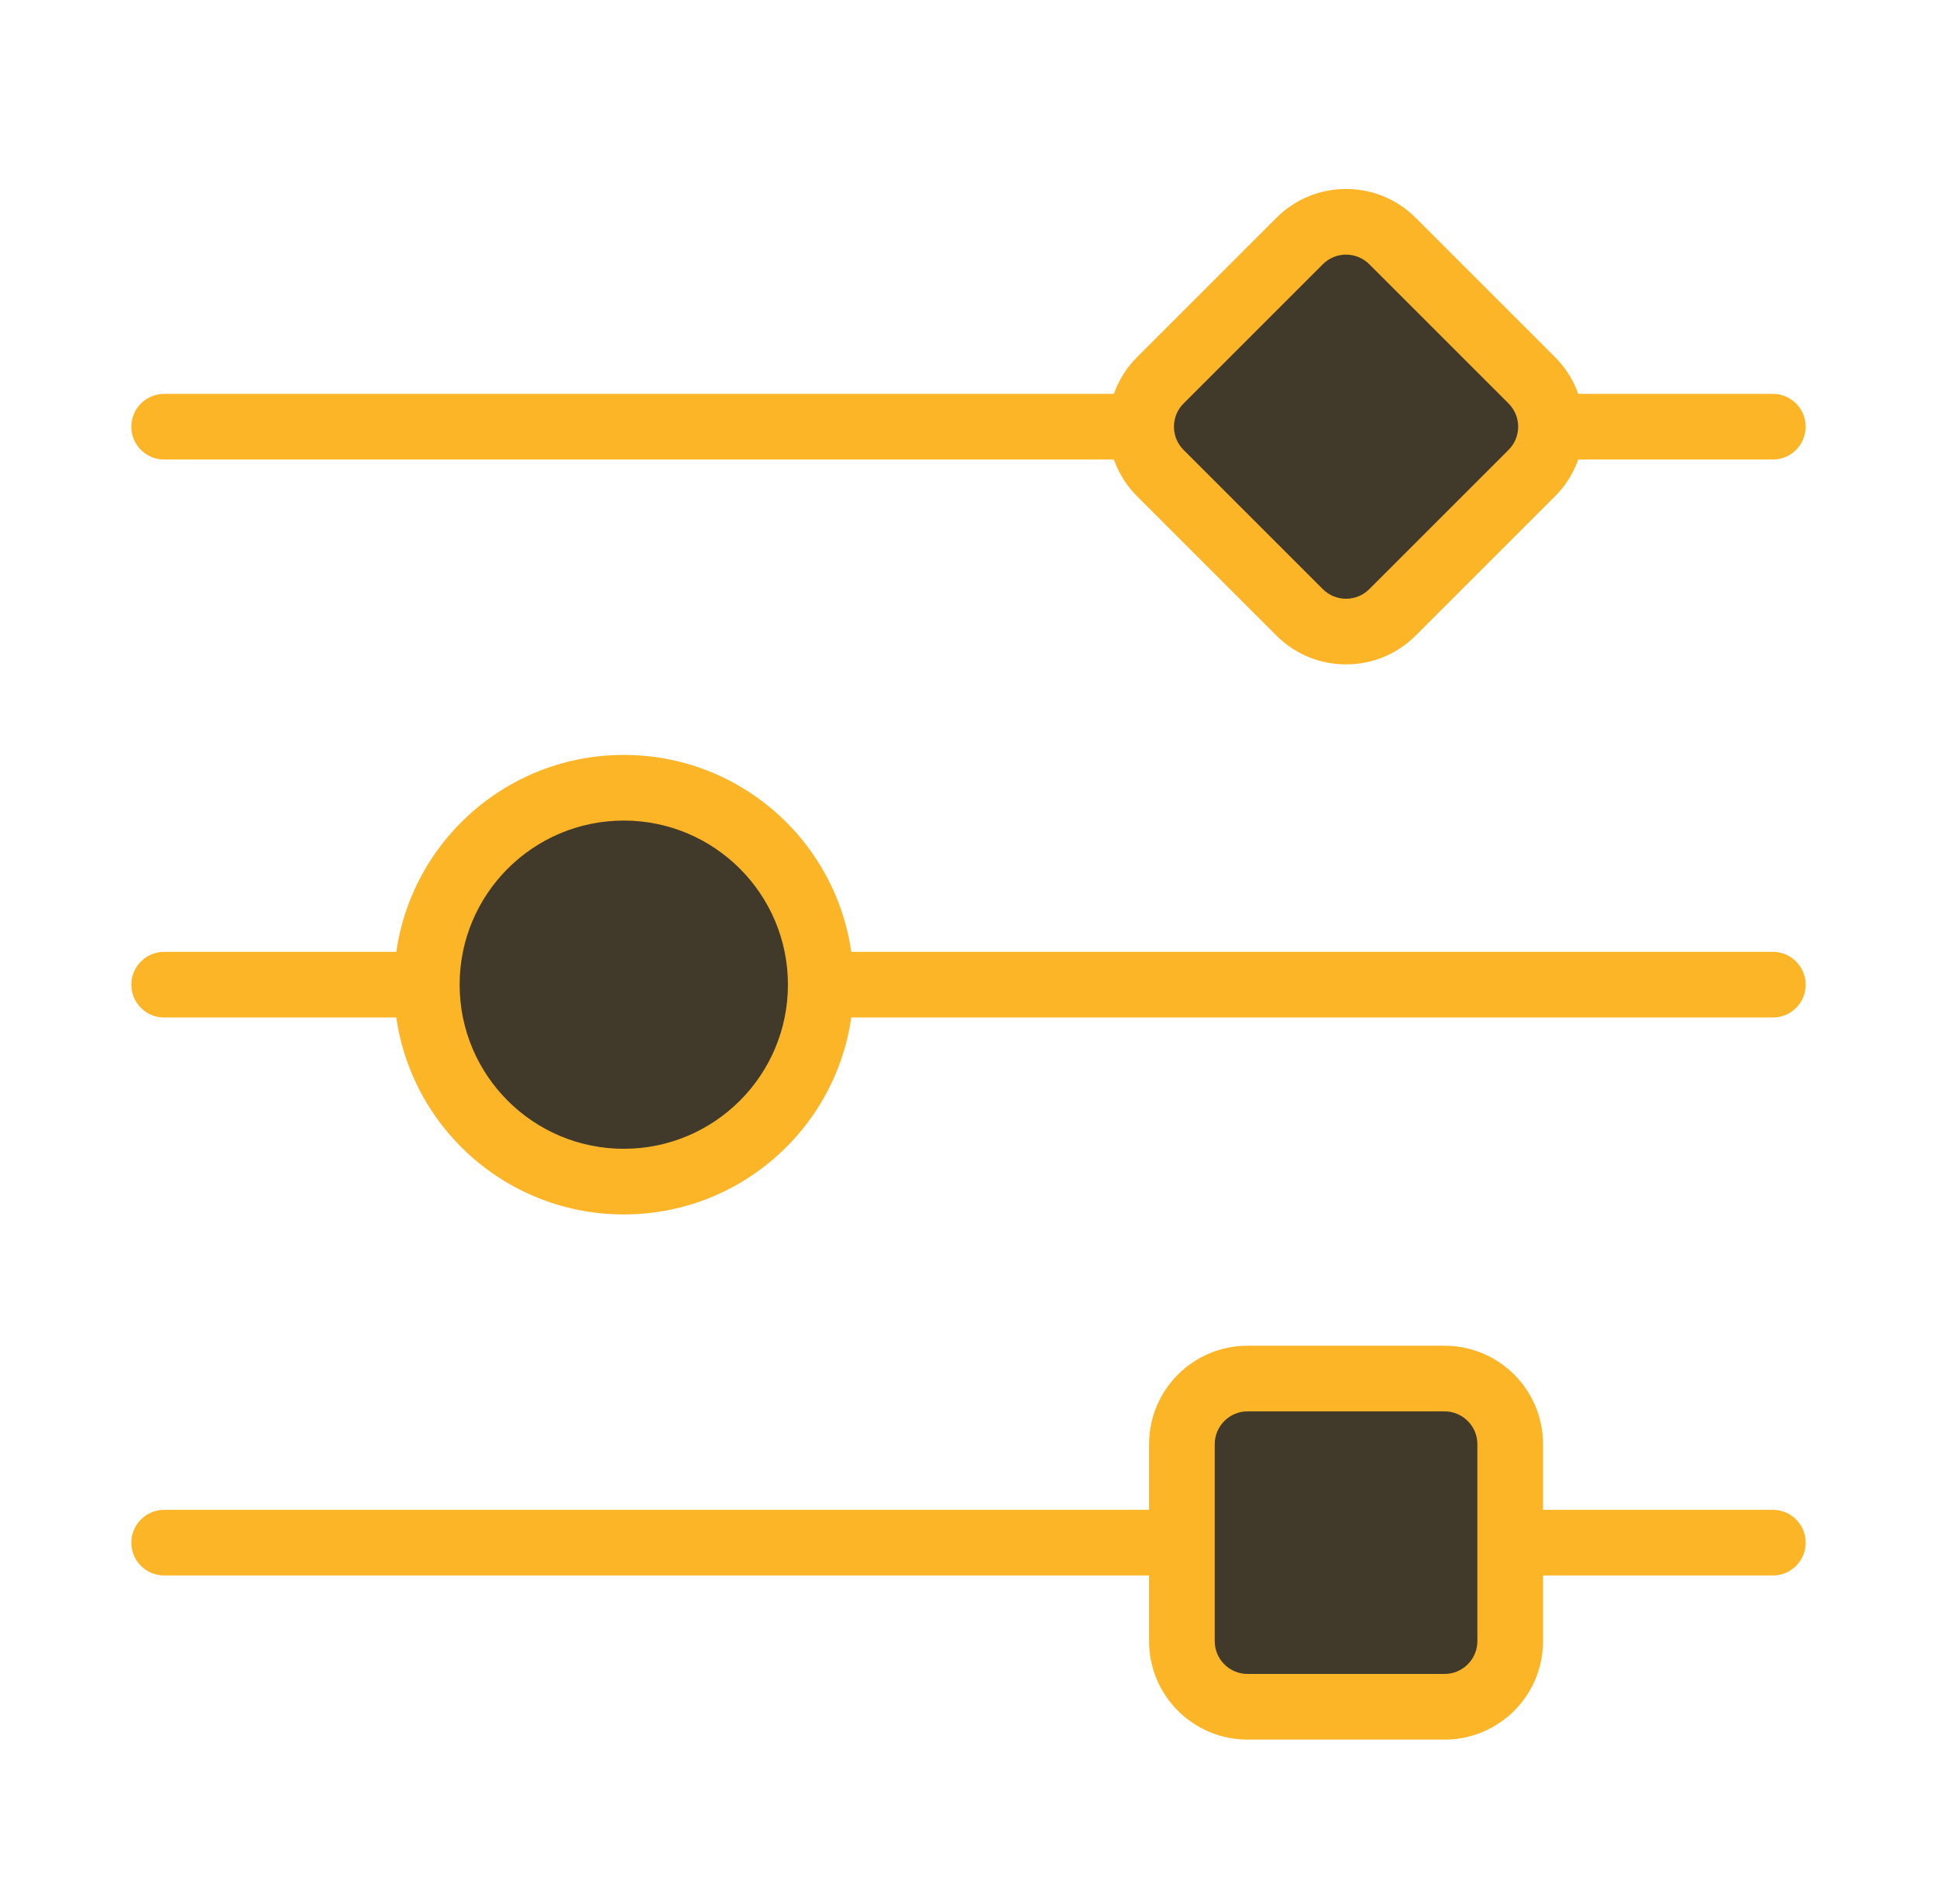
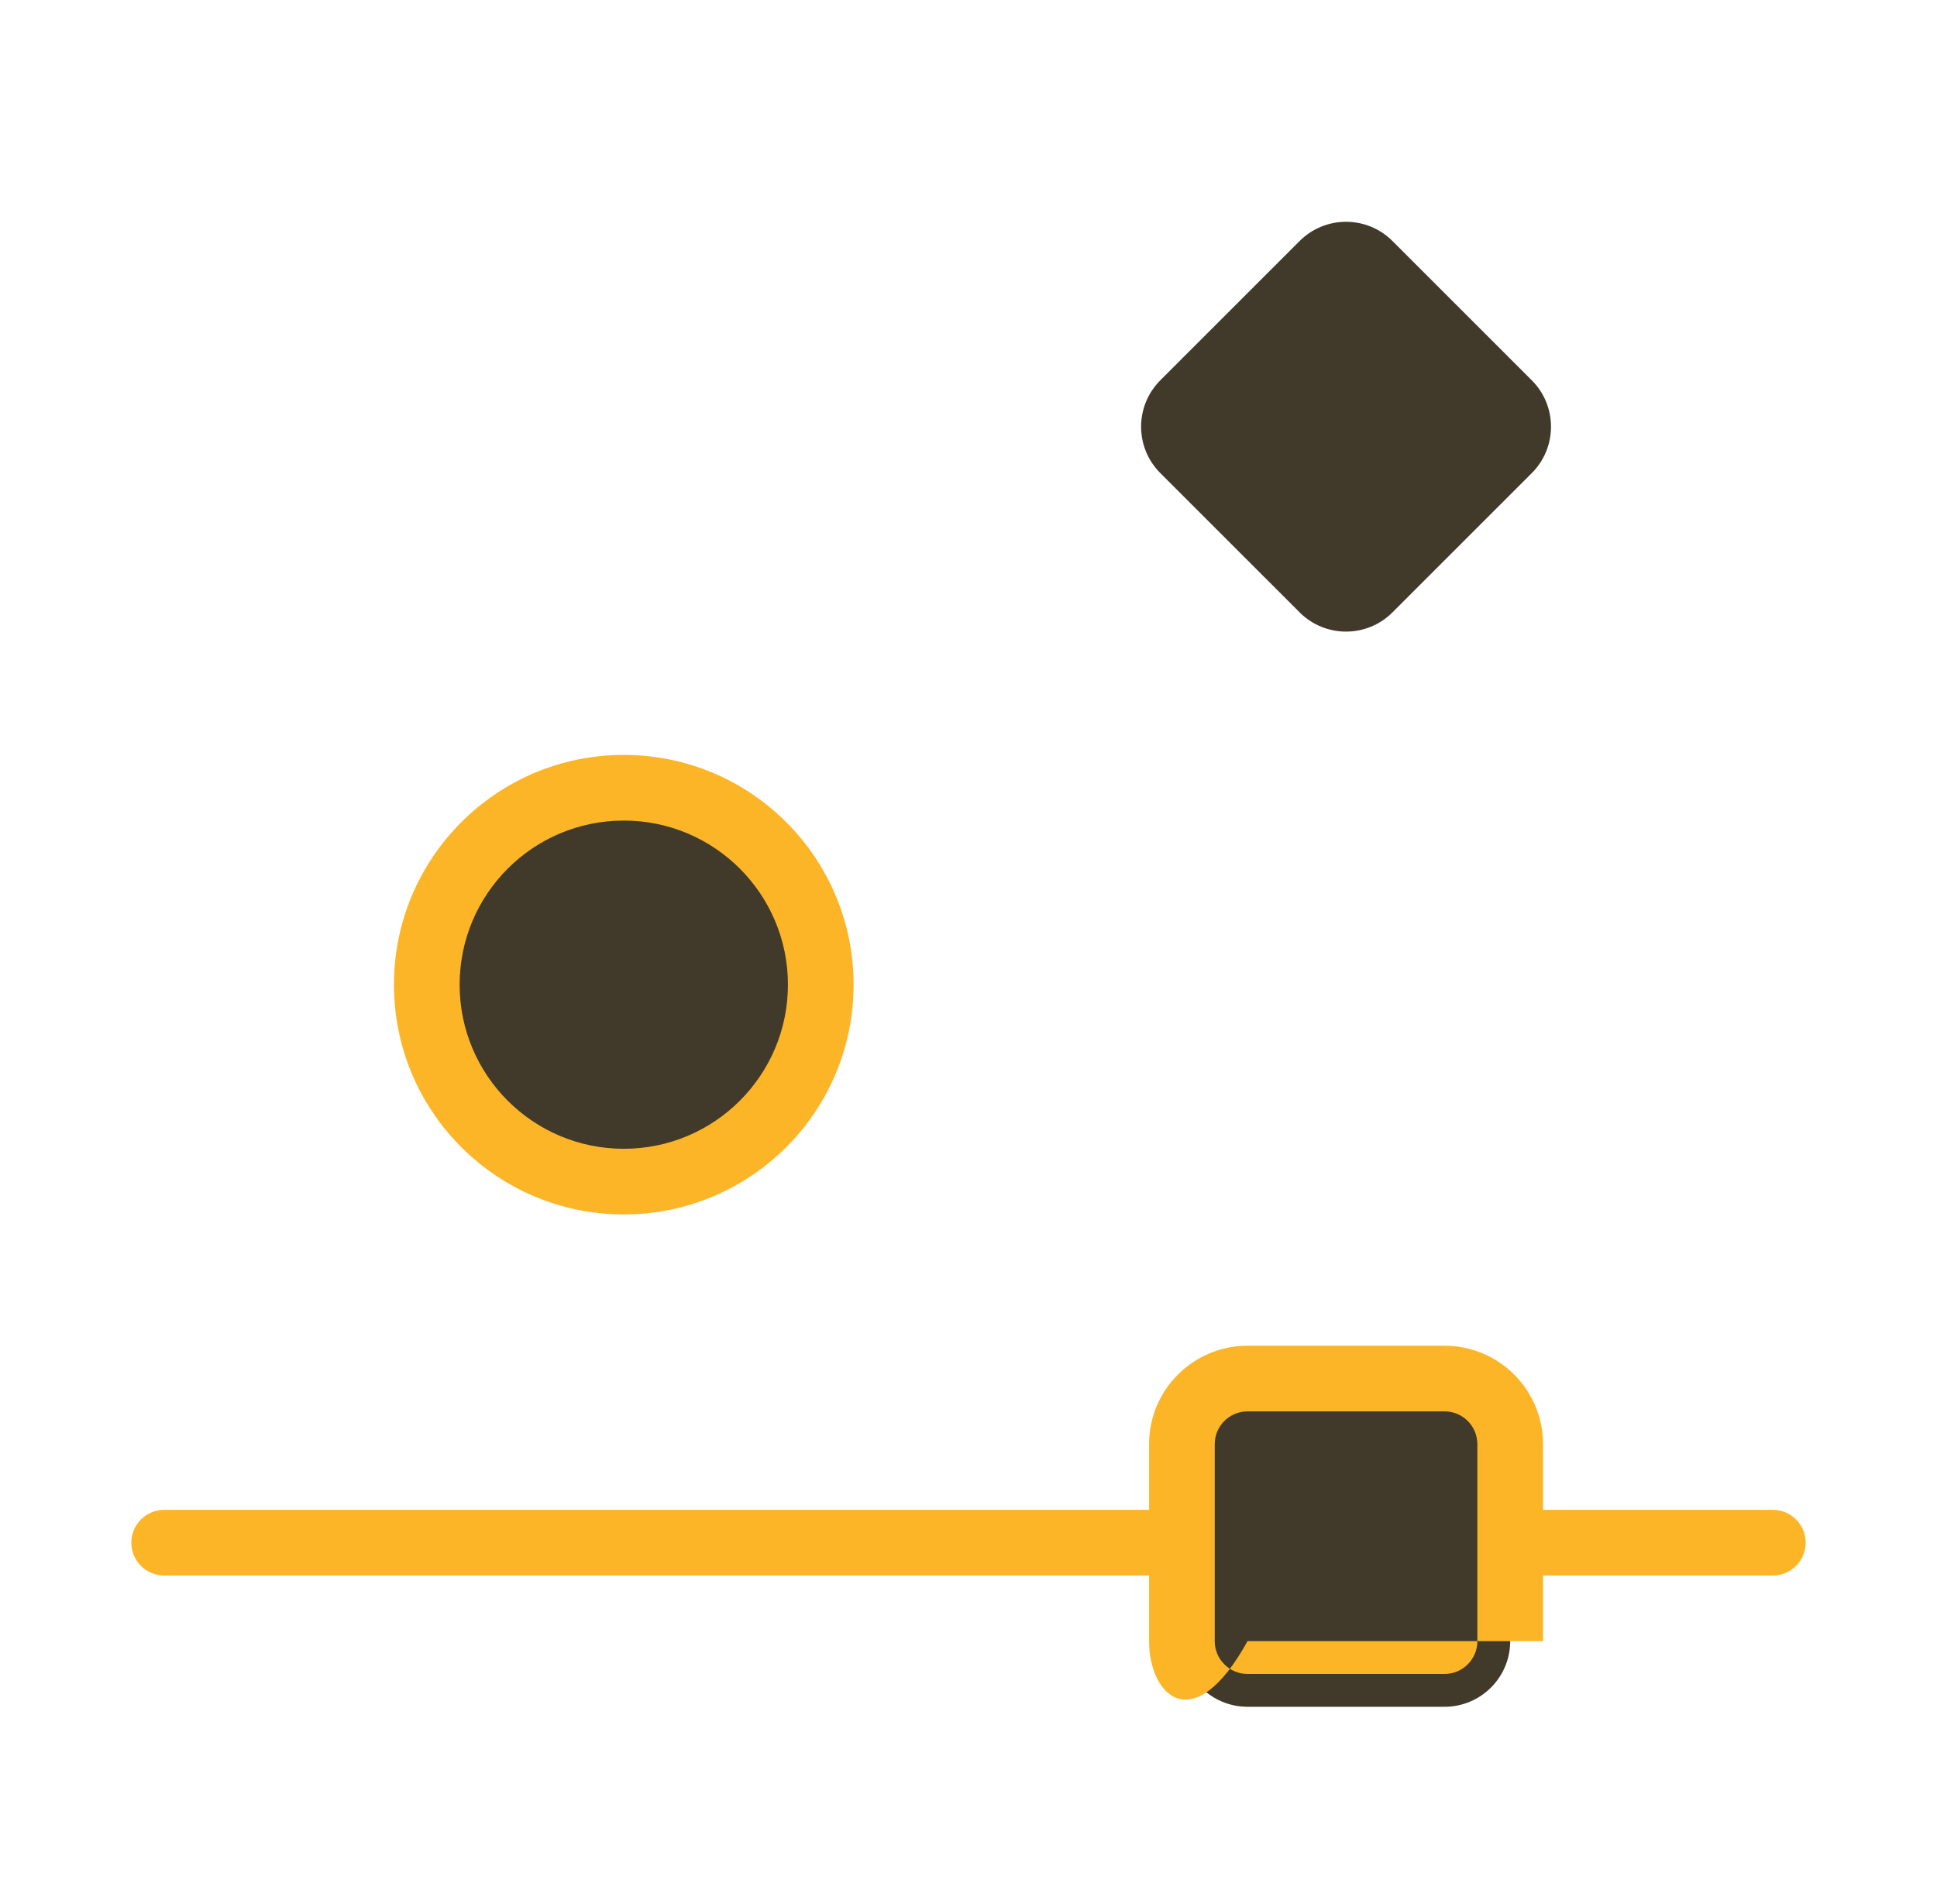
<svg xmlns="http://www.w3.org/2000/svg" width="59" height="58" viewBox="0 0 59 58" fill="none">
-   <path fill-rule="evenodd" clip-rule="evenodd" d="M4 13C4 12.448 4.448 12 5 12H54C54.552 12 55 12.448 55 13C55 13.552 54.552 14 54 14H5C4.448 14 4 13.552 4 13Z" fill="#FDB528" />
  <path fill-rule="evenodd" clip-rule="evenodd" d="M55 47C55 47.552 54.552 48 54 48L5 48C4.448 48 4 47.552 4 47C4 46.448 4.448 46 5 46L54 46C54.552 46 55 46.448 55 47Z" fill="#FDB528" />
-   <path fill-rule="evenodd" clip-rule="evenodd" d="M4 30C4 29.448 4.448 29 5 29H54C54.552 29 55 29.448 55 30C55 30.552 54.552 31 54 31H5C4.448 31 4 30.552 4 30Z" fill="#FDB528" />
  <path d="M25 30C25 33.314 22.314 36 19 36C15.686 36 13 33.314 13 30C13 26.686 15.686 24 19 24C22.314 24 25 26.686 25 30Z" fill="#413A2B" />
  <path fill-rule="evenodd" clip-rule="evenodd" d="M19 25C16.239 25 14 27.239 14 30C14 32.761 16.239 35 19 35C21.761 35 24 32.761 24 30C24 27.239 21.761 25 19 25ZM12 30C12 26.134 15.134 23 19 23C22.866 23 26 26.134 26 30C26 33.866 22.866 37 19 37C15.134 37 12 33.866 12 30Z" fill="#FDB528" />
  <path d="M36 44C36 42.895 36.895 42 38 42H44C45.105 42 46 42.895 46 44V50C46 51.105 45.105 52 44 52H38C36.895 52 36 51.105 36 50V44Z" fill="#413A2B" />
-   <path fill-rule="evenodd" clip-rule="evenodd" d="M35 44C35 42.343 36.343 41 38 41H44C45.657 41 47 42.343 47 44V50C47 51.657 45.657 53 44 53H38C36.343 53 35 51.657 35 50V44ZM38 43C37.448 43 37 43.448 37 44V50C37 50.552 37.448 51 38 51H44C44.552 51 45 50.552 45 50V44C45 43.448 44.552 43 44 43H38Z" fill="#FDB528" />
+   <path fill-rule="evenodd" clip-rule="evenodd" d="M35 44C35 42.343 36.343 41 38 41H44C45.657 41 47 42.343 47 44V50H38C36.343 53 35 51.657 35 50V44ZM38 43C37.448 43 37 43.448 37 44V50C37 50.552 37.448 51 38 51H44C44.552 51 45 50.552 45 50V44C45 43.448 44.552 43 44 43H38Z" fill="#FDB528" />
  <path d="M35.343 14.414C34.562 13.633 34.562 12.367 35.343 11.586L39.586 7.343C40.367 6.562 41.633 6.562 42.414 7.343L46.657 11.586C47.438 12.367 47.438 13.633 46.657 14.414L42.414 18.657C41.633 19.438 40.367 19.438 39.586 18.657L35.343 14.414Z" fill="#413A2B" />
-   <path fill-rule="evenodd" clip-rule="evenodd" d="M34.636 15.121C33.465 13.95 33.465 12.05 34.636 10.879L38.879 6.636C40.05 5.464 41.95 5.464 43.121 6.636L47.364 10.879C48.535 12.05 48.535 13.95 47.364 15.121L43.121 19.364C41.95 20.535 40.05 20.535 38.879 19.364L34.636 15.121ZM36.05 12.293C35.66 12.683 35.66 13.317 36.05 13.707L40.293 17.95C40.683 18.34 41.317 18.34 41.707 17.95L45.95 13.707C46.34 13.317 46.34 12.683 45.95 12.293L41.707 8.05C41.317 7.66 40.683 7.66 40.293 8.05L36.05 12.293Z" fill="#FDB528" />
</svg>